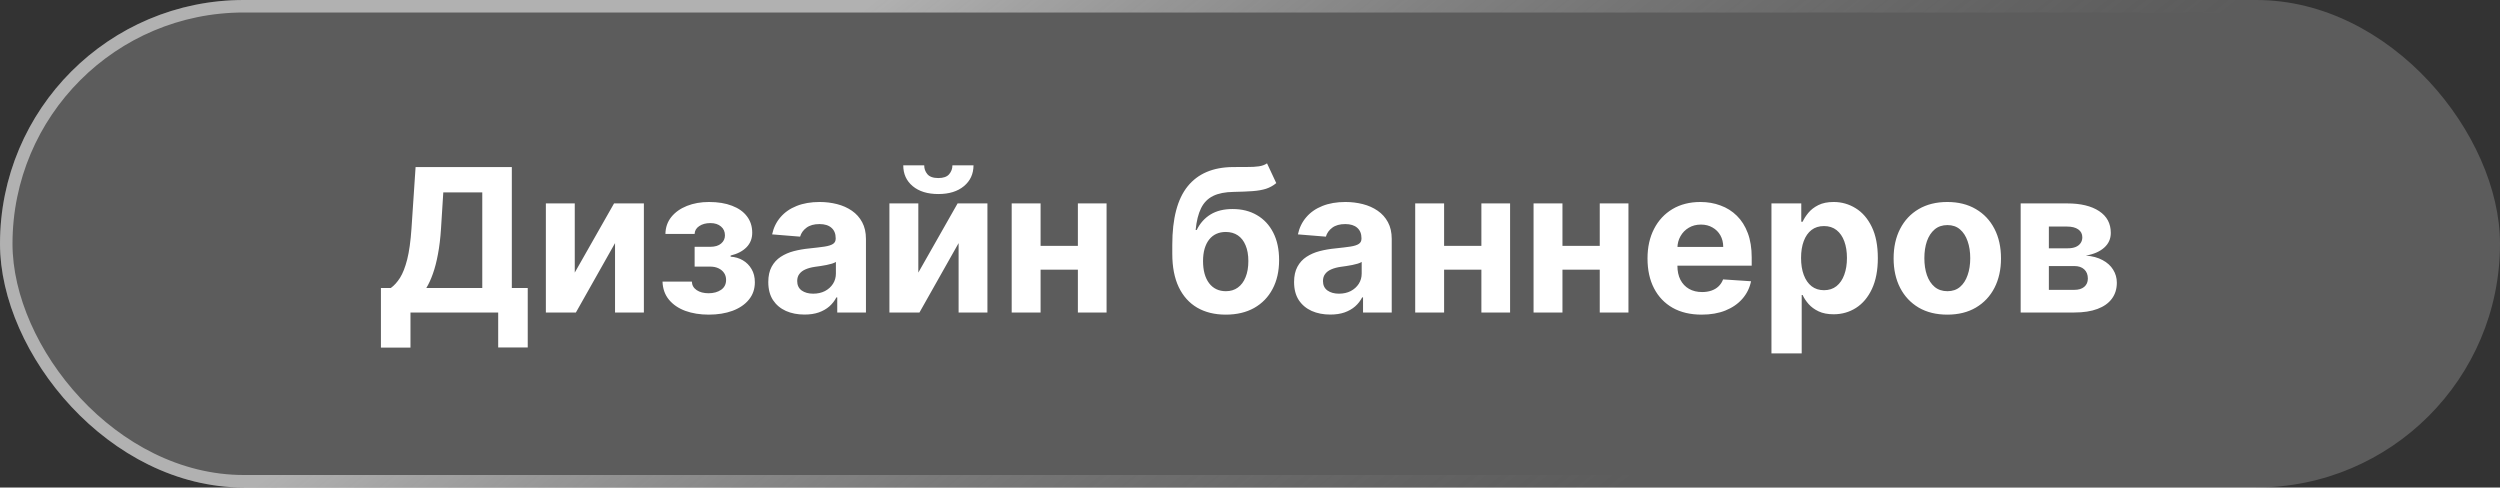
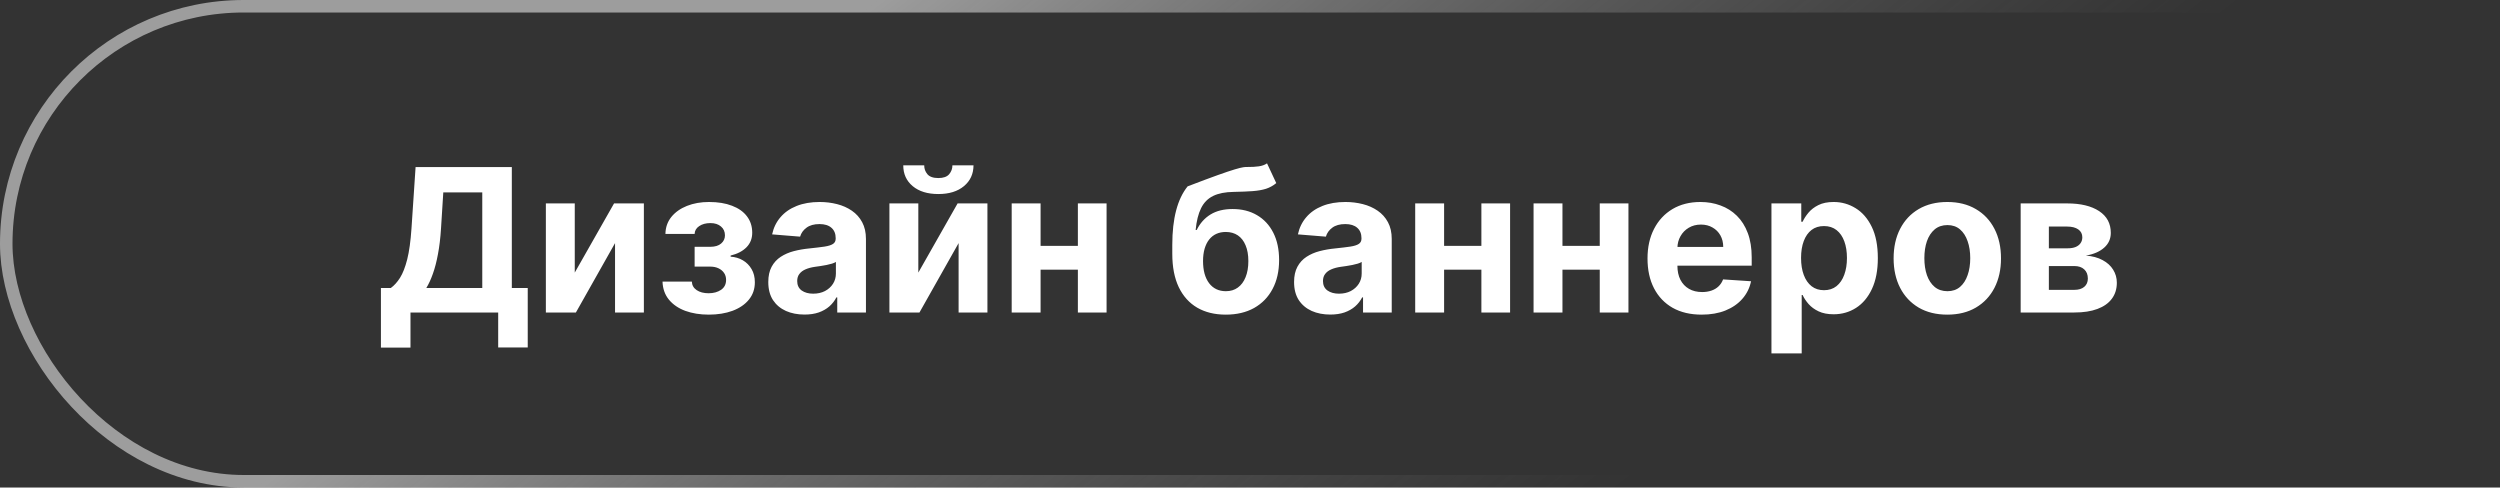
<svg xmlns="http://www.w3.org/2000/svg" width="200" height="39" viewBox="0 0 200 39" fill="none">
  <rect x="0" y="0" width="200" height="39" fill="#333333" stroke="none" />
  <g data-figma-bg-blur-radius="114.4">
-     <rect width="200" height="39" rx="19.5" fill="white" fill-opacity="0.2" />
    <rect x="0.5" y="0.5" width="199" height="38" rx="19" stroke="url(#paint0_linear_10_54)" stroke-opacity="0.8" />
-     <path d="M30.474 27.807V23.04H31.264C31.533 22.847 31.779 22.574 32.003 22.222C32.226 21.866 32.418 21.375 32.577 20.75C32.736 20.121 32.849 19.299 32.918 18.284L33.247 13.364H40.946V23.04H42.219V27.796H39.855V25H32.838V27.807H30.474ZM34.105 23.04H38.582V15.392H35.463L35.281 18.284C35.232 19.053 35.151 19.735 35.037 20.329C34.927 20.924 34.793 21.445 34.633 21.892C34.478 22.335 34.302 22.718 34.105 23.04ZM45.981 21.807L49.124 16.273H51.51V25H49.203V19.449L46.072 25H43.669V16.273H45.981V21.807ZM53.001 22.528H55.348C55.359 22.816 55.488 23.044 55.734 23.21C55.981 23.377 56.299 23.46 56.689 23.46C57.083 23.46 57.414 23.369 57.683 23.188C57.952 23.002 58.087 22.737 58.087 22.392C58.087 22.18 58.034 21.996 57.928 21.841C57.822 21.682 57.674 21.557 57.484 21.466C57.295 21.375 57.075 21.329 56.825 21.329H55.57V19.744H56.825C57.2 19.744 57.488 19.657 57.689 19.483C57.894 19.309 57.996 19.091 57.996 18.829C57.996 18.534 57.89 18.297 57.678 18.119C57.469 17.938 57.187 17.847 56.831 17.847C56.471 17.847 56.172 17.928 55.933 18.091C55.698 18.25 55.577 18.458 55.57 18.716H53.234C53.242 18.193 53.399 17.741 53.706 17.358C54.017 16.975 54.433 16.68 54.956 16.472C55.483 16.263 56.072 16.159 56.723 16.159C57.435 16.159 58.049 16.259 58.564 16.46C59.083 16.657 59.481 16.939 59.757 17.307C60.037 17.674 60.178 18.112 60.178 18.619C60.178 19.081 60.026 19.468 59.723 19.778C59.42 20.089 58.996 20.311 58.45 20.443V20.534C58.81 20.557 59.136 20.653 59.428 20.824C59.719 20.994 59.952 21.229 60.126 21.528C60.301 21.824 60.388 22.174 60.388 22.579C60.388 23.121 60.229 23.585 59.91 23.972C59.596 24.358 59.16 24.655 58.604 24.864C58.051 25.068 57.416 25.171 56.7 25.171C56.003 25.171 55.378 25.07 54.825 24.869C54.276 24.665 53.839 24.366 53.513 23.972C53.191 23.578 53.02 23.097 53.001 22.528ZM64.361 25.165C63.804 25.165 63.308 25.068 62.872 24.875C62.437 24.678 62.092 24.388 61.838 24.006C61.588 23.619 61.463 23.138 61.463 22.562C61.463 22.078 61.552 21.671 61.73 21.341C61.908 21.011 62.151 20.746 62.457 20.546C62.764 20.345 63.113 20.193 63.503 20.091C63.897 19.989 64.31 19.917 64.742 19.875C65.249 19.822 65.658 19.773 65.969 19.727C66.279 19.678 66.505 19.606 66.645 19.511C66.785 19.417 66.855 19.276 66.855 19.091V19.057C66.855 18.697 66.742 18.419 66.514 18.222C66.291 18.025 65.972 17.926 65.56 17.926C65.124 17.926 64.778 18.023 64.52 18.216C64.262 18.405 64.092 18.644 64.008 18.932L61.77 18.75C61.883 18.22 62.107 17.761 62.44 17.375C62.774 16.985 63.204 16.686 63.73 16.477C64.26 16.265 64.874 16.159 65.571 16.159C66.056 16.159 66.52 16.216 66.963 16.329C67.41 16.443 67.806 16.619 68.151 16.858C68.499 17.097 68.774 17.403 68.974 17.778C69.175 18.15 69.276 18.595 69.276 19.114V25H66.98V23.79H66.912C66.772 24.062 66.584 24.303 66.349 24.511C66.115 24.716 65.832 24.877 65.503 24.994C65.173 25.108 64.793 25.165 64.361 25.165ZM65.054 23.494C65.41 23.494 65.724 23.424 65.997 23.284C66.27 23.14 66.484 22.947 66.639 22.704C66.794 22.462 66.872 22.188 66.872 21.881V20.954C66.796 21.004 66.692 21.049 66.56 21.091C66.431 21.129 66.285 21.165 66.122 21.199C65.959 21.229 65.796 21.258 65.633 21.284C65.471 21.307 65.323 21.328 65.19 21.347C64.906 21.388 64.658 21.454 64.446 21.546C64.234 21.636 64.069 21.759 63.952 21.915C63.834 22.066 63.776 22.256 63.776 22.483C63.776 22.812 63.895 23.064 64.133 23.239C64.376 23.409 64.683 23.494 65.054 23.494ZM73.466 21.807L76.608 16.273H78.994V25H76.688V19.449L73.557 25H71.153V16.273H73.466V21.807ZM76.193 13.227H77.881C77.877 13.917 77.621 14.472 77.114 14.892C76.61 15.312 75.928 15.523 75.068 15.523C74.204 15.523 73.521 15.312 73.017 14.892C72.513 14.472 72.261 13.917 72.261 13.227H73.938C73.934 13.489 74.017 13.723 74.188 13.932C74.362 14.14 74.655 14.244 75.068 14.244C75.47 14.244 75.758 14.142 75.932 13.938C76.106 13.733 76.193 13.496 76.193 13.227ZM87.008 19.671V21.574H82.452V19.671H87.008ZM83.247 16.273V25H80.935V16.273H83.247ZM88.526 16.273V25H86.23V16.273H88.526ZM101.362 13.068L102.101 14.648C101.855 14.852 101.582 15.004 101.283 15.102C100.983 15.197 100.625 15.259 100.209 15.29C99.796 15.32 99.292 15.341 98.697 15.352C98.023 15.36 97.474 15.468 97.05 15.676C96.626 15.884 96.303 16.212 96.084 16.659C95.864 17.102 95.72 17.682 95.652 18.398H95.737C95.999 17.864 96.366 17.451 96.84 17.159C97.317 16.867 97.906 16.722 98.606 16.722C99.349 16.722 99.999 16.884 100.555 17.21C101.116 17.536 101.552 18.004 101.862 18.614C102.173 19.224 102.328 19.954 102.328 20.807C102.328 21.693 102.154 22.464 101.805 23.119C101.461 23.771 100.97 24.276 100.334 24.636C99.697 24.992 98.94 25.171 98.061 25.171C97.178 25.171 96.417 24.985 95.777 24.614C95.141 24.242 94.648 23.695 94.3 22.972C93.955 22.248 93.783 21.358 93.783 20.301V19.585C93.783 17.483 94.192 15.924 95.01 14.909C95.828 13.894 97.031 13.379 98.618 13.364C99.05 13.356 99.44 13.354 99.788 13.358C100.137 13.362 100.442 13.345 100.703 13.307C100.968 13.269 101.188 13.189 101.362 13.068ZM98.072 23.296C98.444 23.296 98.762 23.199 99.027 23.006C99.296 22.812 99.502 22.536 99.646 22.176C99.794 21.816 99.868 21.386 99.868 20.886C99.868 20.39 99.794 19.97 99.646 19.625C99.502 19.276 99.296 19.011 99.027 18.829C98.758 18.648 98.436 18.557 98.061 18.557C97.781 18.557 97.529 18.608 97.305 18.71C97.082 18.812 96.891 18.964 96.731 19.165C96.576 19.362 96.455 19.606 96.368 19.898C96.285 20.186 96.243 20.515 96.243 20.886C96.243 21.633 96.404 22.222 96.726 22.653C97.052 23.081 97.501 23.296 98.072 23.296ZM106.423 25.165C105.866 25.165 105.37 25.068 104.935 24.875C104.499 24.678 104.154 24.388 103.901 24.006C103.651 23.619 103.526 23.138 103.526 22.562C103.526 22.078 103.615 21.671 103.793 21.341C103.971 21.011 104.213 20.746 104.52 20.546C104.827 20.345 105.175 20.193 105.565 20.091C105.959 19.989 106.372 19.917 106.804 19.875C107.312 19.822 107.721 19.773 108.031 19.727C108.342 19.678 108.567 19.606 108.707 19.511C108.848 19.417 108.918 19.276 108.918 19.091V19.057C108.918 18.697 108.804 18.419 108.577 18.222C108.353 18.025 108.035 17.926 107.622 17.926C107.187 17.926 106.84 18.023 106.582 18.216C106.325 18.405 106.154 18.644 106.071 18.932L103.832 18.75C103.946 18.22 104.17 17.761 104.503 17.375C104.836 16.985 105.266 16.686 105.793 16.477C106.323 16.265 106.937 16.159 107.634 16.159C108.118 16.159 108.582 16.216 109.026 16.329C109.473 16.443 109.868 16.619 110.213 16.858C110.562 17.097 110.836 17.403 111.037 17.778C111.238 18.15 111.338 18.595 111.338 19.114V25H109.043V23.79H108.974C108.834 24.062 108.647 24.303 108.412 24.511C108.177 24.716 107.895 24.877 107.565 24.994C107.236 25.108 106.855 25.165 106.423 25.165ZM107.116 23.494C107.473 23.494 107.787 23.424 108.06 23.284C108.332 23.14 108.546 22.947 108.702 22.704C108.857 22.462 108.935 22.188 108.935 21.881V20.954C108.859 21.004 108.755 21.049 108.622 21.091C108.493 21.129 108.348 21.165 108.185 21.199C108.022 21.229 107.859 21.258 107.696 21.284C107.533 21.307 107.385 21.328 107.253 21.347C106.969 21.388 106.721 21.454 106.509 21.546C106.296 21.636 106.132 21.759 106.014 21.915C105.897 22.066 105.838 22.256 105.838 22.483C105.838 22.812 105.957 23.064 106.196 23.239C106.438 23.409 106.745 23.494 107.116 23.494ZM119.29 19.671V21.574H114.733V19.671H119.29ZM115.528 16.273V25H113.216V16.273H115.528ZM120.807 16.273V25H118.511V16.273H120.807ZM128.759 19.671V21.574H124.202V19.671H128.759ZM124.997 16.273V25H122.685V16.273H124.997ZM130.276 16.273V25H127.98V16.273H130.276ZM136.131 25.171C135.233 25.171 134.46 24.989 133.812 24.625C133.169 24.258 132.672 23.739 132.324 23.068C131.975 22.394 131.801 21.597 131.801 20.676C131.801 19.778 131.975 18.991 132.324 18.312C132.672 17.634 133.163 17.106 133.795 16.727C134.432 16.349 135.178 16.159 136.034 16.159C136.61 16.159 137.146 16.252 137.642 16.438C138.142 16.619 138.578 16.894 138.949 17.261C139.324 17.629 139.616 18.091 139.824 18.648C140.032 19.201 140.136 19.849 140.136 20.591V21.256H132.767V19.756H137.858C137.858 19.407 137.782 19.099 137.631 18.829C137.479 18.561 137.269 18.35 137 18.199C136.735 18.044 136.426 17.966 136.074 17.966C135.706 17.966 135.381 18.051 135.097 18.222C134.816 18.388 134.597 18.614 134.438 18.898C134.278 19.178 134.197 19.491 134.193 19.835V21.261C134.193 21.693 134.273 22.066 134.432 22.381C134.595 22.695 134.824 22.938 135.119 23.108C135.415 23.278 135.765 23.364 136.17 23.364C136.439 23.364 136.686 23.326 136.909 23.25C137.133 23.174 137.324 23.061 137.483 22.909C137.642 22.758 137.763 22.572 137.847 22.352L140.085 22.5C139.972 23.038 139.739 23.508 139.386 23.909C139.038 24.307 138.587 24.617 138.034 24.841C137.485 25.061 136.85 25.171 136.131 25.171ZM141.716 28.273V16.273H144.102V17.739H144.21C144.316 17.504 144.47 17.265 144.67 17.023C144.875 16.776 145.14 16.572 145.466 16.409C145.795 16.242 146.205 16.159 146.693 16.159C147.33 16.159 147.917 16.326 148.455 16.659C148.992 16.989 149.422 17.487 149.744 18.153C150.066 18.816 150.227 19.648 150.227 20.648C150.227 21.621 150.07 22.443 149.756 23.114C149.445 23.78 149.021 24.286 148.483 24.631C147.949 24.972 147.35 25.142 146.688 25.142C146.218 25.142 145.818 25.064 145.489 24.909C145.163 24.754 144.896 24.559 144.688 24.324C144.479 24.085 144.32 23.845 144.21 23.602H144.136V28.273H141.716ZM144.085 20.636C144.085 21.155 144.157 21.608 144.301 21.994C144.445 22.381 144.653 22.682 144.926 22.898C145.199 23.11 145.53 23.216 145.92 23.216C146.314 23.216 146.648 23.108 146.92 22.892C147.193 22.672 147.4 22.369 147.54 21.983C147.684 21.593 147.756 21.144 147.756 20.636C147.756 20.133 147.686 19.689 147.545 19.307C147.405 18.924 147.199 18.625 146.926 18.409C146.653 18.193 146.318 18.085 145.92 18.085C145.527 18.085 145.193 18.189 144.92 18.398C144.652 18.606 144.445 18.901 144.301 19.284C144.157 19.667 144.085 20.117 144.085 20.636ZM155.784 25.171C154.902 25.171 154.138 24.983 153.494 24.608C152.854 24.229 152.36 23.703 152.011 23.028C151.663 22.35 151.489 21.564 151.489 20.671C151.489 19.769 151.663 18.981 152.011 18.307C152.36 17.629 152.854 17.102 153.494 16.727C154.138 16.349 154.902 16.159 155.784 16.159C156.667 16.159 157.428 16.349 158.068 16.727C158.712 17.102 159.208 17.629 159.557 18.307C159.905 18.981 160.08 19.769 160.08 20.671C160.08 21.564 159.905 22.35 159.557 23.028C159.208 23.703 158.712 24.229 158.068 24.608C157.428 24.983 156.667 25.171 155.784 25.171ZM155.795 23.296C156.197 23.296 156.532 23.182 156.801 22.954C157.07 22.724 157.273 22.409 157.409 22.011C157.549 21.614 157.619 21.161 157.619 20.653C157.619 20.146 157.549 19.693 157.409 19.296C157.273 18.898 157.07 18.583 156.801 18.352C156.532 18.121 156.197 18.006 155.795 18.006C155.39 18.006 155.049 18.121 154.773 18.352C154.5 18.583 154.294 18.898 154.153 19.296C154.017 19.693 153.949 20.146 153.949 20.653C153.949 21.161 154.017 21.614 154.153 22.011C154.294 22.409 154.5 22.724 154.773 22.954C155.049 23.182 155.39 23.296 155.795 23.296ZM161.653 25V16.273H165.375C166.451 16.273 167.301 16.477 167.926 16.886C168.551 17.296 168.864 17.877 168.864 18.631C168.864 19.104 168.688 19.498 168.335 19.812C167.983 20.127 167.494 20.339 166.869 20.449C167.392 20.487 167.837 20.606 168.205 20.807C168.576 21.004 168.858 21.259 169.051 21.574C169.248 21.888 169.347 22.237 169.347 22.619C169.347 23.116 169.214 23.542 168.949 23.898C168.688 24.254 168.303 24.526 167.795 24.716C167.292 24.905 166.676 25 165.949 25H161.653ZM163.909 23.188H165.949C166.286 23.188 166.549 23.108 166.739 22.949C166.932 22.786 167.028 22.564 167.028 22.284C167.028 21.974 166.932 21.729 166.739 21.551C166.549 21.373 166.286 21.284 165.949 21.284H163.909V23.188ZM163.909 19.864H165.426C165.669 19.864 165.875 19.829 166.045 19.761C166.22 19.689 166.352 19.587 166.443 19.454C166.538 19.322 166.585 19.165 166.585 18.983C166.585 18.714 166.477 18.504 166.261 18.352C166.045 18.201 165.75 18.125 165.375 18.125H163.909V19.864Z" fill="white" />
+     <path d="M30.474 27.807V23.04H31.264C31.533 22.847 31.779 22.574 32.003 22.222C32.226 21.866 32.418 21.375 32.577 20.75C32.736 20.121 32.849 19.299 32.918 18.284L33.247 13.364H40.946V23.04H42.219V27.796H39.855V25H32.838V27.807H30.474ZM34.105 23.04H38.582V15.392H35.463L35.281 18.284C35.232 19.053 35.151 19.735 35.037 20.329C34.927 20.924 34.793 21.445 34.633 21.892C34.478 22.335 34.302 22.718 34.105 23.04ZM45.981 21.807L49.124 16.273H51.51V25H49.203V19.449L46.072 25H43.669V16.273H45.981V21.807ZM53.001 22.528H55.348C55.359 22.816 55.488 23.044 55.734 23.21C55.981 23.377 56.299 23.46 56.689 23.46C57.083 23.46 57.414 23.369 57.683 23.188C57.952 23.002 58.087 22.737 58.087 22.392C58.087 22.18 58.034 21.996 57.928 21.841C57.822 21.682 57.674 21.557 57.484 21.466C57.295 21.375 57.075 21.329 56.825 21.329H55.57V19.744H56.825C57.2 19.744 57.488 19.657 57.689 19.483C57.894 19.309 57.996 19.091 57.996 18.829C57.996 18.534 57.89 18.297 57.678 18.119C57.469 17.938 57.187 17.847 56.831 17.847C56.471 17.847 56.172 17.928 55.933 18.091C55.698 18.25 55.577 18.458 55.57 18.716H53.234C53.242 18.193 53.399 17.741 53.706 17.358C54.017 16.975 54.433 16.68 54.956 16.472C55.483 16.263 56.072 16.159 56.723 16.159C57.435 16.159 58.049 16.259 58.564 16.46C59.083 16.657 59.481 16.939 59.757 17.307C60.037 17.674 60.178 18.112 60.178 18.619C60.178 19.081 60.026 19.468 59.723 19.778C59.42 20.089 58.996 20.311 58.45 20.443V20.534C58.81 20.557 59.136 20.653 59.428 20.824C59.719 20.994 59.952 21.229 60.126 21.528C60.301 21.824 60.388 22.174 60.388 22.579C60.388 23.121 60.229 23.585 59.91 23.972C59.596 24.358 59.16 24.655 58.604 24.864C58.051 25.068 57.416 25.171 56.7 25.171C56.003 25.171 55.378 25.07 54.825 24.869C54.276 24.665 53.839 24.366 53.513 23.972C53.191 23.578 53.02 23.097 53.001 22.528ZM64.361 25.165C63.804 25.165 63.308 25.068 62.872 24.875C62.437 24.678 62.092 24.388 61.838 24.006C61.588 23.619 61.463 23.138 61.463 22.562C61.463 22.078 61.552 21.671 61.73 21.341C61.908 21.011 62.151 20.746 62.457 20.546C62.764 20.345 63.113 20.193 63.503 20.091C63.897 19.989 64.31 19.917 64.742 19.875C65.249 19.822 65.658 19.773 65.969 19.727C66.279 19.678 66.505 19.606 66.645 19.511C66.785 19.417 66.855 19.276 66.855 19.091V19.057C66.855 18.697 66.742 18.419 66.514 18.222C66.291 18.025 65.972 17.926 65.56 17.926C65.124 17.926 64.778 18.023 64.52 18.216C64.262 18.405 64.092 18.644 64.008 18.932L61.77 18.75C61.883 18.22 62.107 17.761 62.44 17.375C62.774 16.985 63.204 16.686 63.73 16.477C64.26 16.265 64.874 16.159 65.571 16.159C66.056 16.159 66.52 16.216 66.963 16.329C67.41 16.443 67.806 16.619 68.151 16.858C68.499 17.097 68.774 17.403 68.974 17.778C69.175 18.15 69.276 18.595 69.276 19.114V25H66.98V23.79H66.912C66.772 24.062 66.584 24.303 66.349 24.511C66.115 24.716 65.832 24.877 65.503 24.994C65.173 25.108 64.793 25.165 64.361 25.165ZM65.054 23.494C65.41 23.494 65.724 23.424 65.997 23.284C66.27 23.14 66.484 22.947 66.639 22.704C66.794 22.462 66.872 22.188 66.872 21.881V20.954C66.796 21.004 66.692 21.049 66.56 21.091C66.431 21.129 66.285 21.165 66.122 21.199C65.959 21.229 65.796 21.258 65.633 21.284C65.471 21.307 65.323 21.328 65.19 21.347C64.906 21.388 64.658 21.454 64.446 21.546C64.234 21.636 64.069 21.759 63.952 21.915C63.834 22.066 63.776 22.256 63.776 22.483C63.776 22.812 63.895 23.064 64.133 23.239C64.376 23.409 64.683 23.494 65.054 23.494ZM73.466 21.807L76.608 16.273H78.994V25H76.688V19.449L73.557 25H71.153V16.273H73.466V21.807ZM76.193 13.227H77.881C77.877 13.917 77.621 14.472 77.114 14.892C76.61 15.312 75.928 15.523 75.068 15.523C74.204 15.523 73.521 15.312 73.017 14.892C72.513 14.472 72.261 13.917 72.261 13.227H73.938C73.934 13.489 74.017 13.723 74.188 13.932C74.362 14.14 74.655 14.244 75.068 14.244C75.47 14.244 75.758 14.142 75.932 13.938C76.106 13.733 76.193 13.496 76.193 13.227ZM87.008 19.671V21.574H82.452V19.671H87.008ZM83.247 16.273V25H80.935V16.273H83.247ZM88.526 16.273V25H86.23V16.273H88.526ZM101.362 13.068L102.101 14.648C101.855 14.852 101.582 15.004 101.283 15.102C100.983 15.197 100.625 15.259 100.209 15.29C99.796 15.32 99.292 15.341 98.697 15.352C98.023 15.36 97.474 15.468 97.05 15.676C96.626 15.884 96.303 16.212 96.084 16.659C95.864 17.102 95.72 17.682 95.652 18.398H95.737C95.999 17.864 96.366 17.451 96.84 17.159C97.317 16.867 97.906 16.722 98.606 16.722C99.349 16.722 99.999 16.884 100.555 17.21C101.116 17.536 101.552 18.004 101.862 18.614C102.173 19.224 102.328 19.954 102.328 20.807C102.328 21.693 102.154 22.464 101.805 23.119C101.461 23.771 100.97 24.276 100.334 24.636C99.697 24.992 98.94 25.171 98.061 25.171C97.178 25.171 96.417 24.985 95.777 24.614C95.141 24.242 94.648 23.695 94.3 22.972C93.955 22.248 93.783 21.358 93.783 20.301V19.585C93.783 17.483 94.192 15.924 95.01 14.909C99.05 13.356 99.44 13.354 99.788 13.358C100.137 13.362 100.442 13.345 100.703 13.307C100.968 13.269 101.188 13.189 101.362 13.068ZM98.072 23.296C98.444 23.296 98.762 23.199 99.027 23.006C99.296 22.812 99.502 22.536 99.646 22.176C99.794 21.816 99.868 21.386 99.868 20.886C99.868 20.39 99.794 19.97 99.646 19.625C99.502 19.276 99.296 19.011 99.027 18.829C98.758 18.648 98.436 18.557 98.061 18.557C97.781 18.557 97.529 18.608 97.305 18.71C97.082 18.812 96.891 18.964 96.731 19.165C96.576 19.362 96.455 19.606 96.368 19.898C96.285 20.186 96.243 20.515 96.243 20.886C96.243 21.633 96.404 22.222 96.726 22.653C97.052 23.081 97.501 23.296 98.072 23.296ZM106.423 25.165C105.866 25.165 105.37 25.068 104.935 24.875C104.499 24.678 104.154 24.388 103.901 24.006C103.651 23.619 103.526 23.138 103.526 22.562C103.526 22.078 103.615 21.671 103.793 21.341C103.971 21.011 104.213 20.746 104.52 20.546C104.827 20.345 105.175 20.193 105.565 20.091C105.959 19.989 106.372 19.917 106.804 19.875C107.312 19.822 107.721 19.773 108.031 19.727C108.342 19.678 108.567 19.606 108.707 19.511C108.848 19.417 108.918 19.276 108.918 19.091V19.057C108.918 18.697 108.804 18.419 108.577 18.222C108.353 18.025 108.035 17.926 107.622 17.926C107.187 17.926 106.84 18.023 106.582 18.216C106.325 18.405 106.154 18.644 106.071 18.932L103.832 18.75C103.946 18.22 104.17 17.761 104.503 17.375C104.836 16.985 105.266 16.686 105.793 16.477C106.323 16.265 106.937 16.159 107.634 16.159C108.118 16.159 108.582 16.216 109.026 16.329C109.473 16.443 109.868 16.619 110.213 16.858C110.562 17.097 110.836 17.403 111.037 17.778C111.238 18.15 111.338 18.595 111.338 19.114V25H109.043V23.79H108.974C108.834 24.062 108.647 24.303 108.412 24.511C108.177 24.716 107.895 24.877 107.565 24.994C107.236 25.108 106.855 25.165 106.423 25.165ZM107.116 23.494C107.473 23.494 107.787 23.424 108.06 23.284C108.332 23.14 108.546 22.947 108.702 22.704C108.857 22.462 108.935 22.188 108.935 21.881V20.954C108.859 21.004 108.755 21.049 108.622 21.091C108.493 21.129 108.348 21.165 108.185 21.199C108.022 21.229 107.859 21.258 107.696 21.284C107.533 21.307 107.385 21.328 107.253 21.347C106.969 21.388 106.721 21.454 106.509 21.546C106.296 21.636 106.132 21.759 106.014 21.915C105.897 22.066 105.838 22.256 105.838 22.483C105.838 22.812 105.957 23.064 106.196 23.239C106.438 23.409 106.745 23.494 107.116 23.494ZM119.29 19.671V21.574H114.733V19.671H119.29ZM115.528 16.273V25H113.216V16.273H115.528ZM120.807 16.273V25H118.511V16.273H120.807ZM128.759 19.671V21.574H124.202V19.671H128.759ZM124.997 16.273V25H122.685V16.273H124.997ZM130.276 16.273V25H127.98V16.273H130.276ZM136.131 25.171C135.233 25.171 134.46 24.989 133.812 24.625C133.169 24.258 132.672 23.739 132.324 23.068C131.975 22.394 131.801 21.597 131.801 20.676C131.801 19.778 131.975 18.991 132.324 18.312C132.672 17.634 133.163 17.106 133.795 16.727C134.432 16.349 135.178 16.159 136.034 16.159C136.61 16.159 137.146 16.252 137.642 16.438C138.142 16.619 138.578 16.894 138.949 17.261C139.324 17.629 139.616 18.091 139.824 18.648C140.032 19.201 140.136 19.849 140.136 20.591V21.256H132.767V19.756H137.858C137.858 19.407 137.782 19.099 137.631 18.829C137.479 18.561 137.269 18.35 137 18.199C136.735 18.044 136.426 17.966 136.074 17.966C135.706 17.966 135.381 18.051 135.097 18.222C134.816 18.388 134.597 18.614 134.438 18.898C134.278 19.178 134.197 19.491 134.193 19.835V21.261C134.193 21.693 134.273 22.066 134.432 22.381C134.595 22.695 134.824 22.938 135.119 23.108C135.415 23.278 135.765 23.364 136.17 23.364C136.439 23.364 136.686 23.326 136.909 23.25C137.133 23.174 137.324 23.061 137.483 22.909C137.642 22.758 137.763 22.572 137.847 22.352L140.085 22.5C139.972 23.038 139.739 23.508 139.386 23.909C139.038 24.307 138.587 24.617 138.034 24.841C137.485 25.061 136.85 25.171 136.131 25.171ZM141.716 28.273V16.273H144.102V17.739H144.21C144.316 17.504 144.47 17.265 144.67 17.023C144.875 16.776 145.14 16.572 145.466 16.409C145.795 16.242 146.205 16.159 146.693 16.159C147.33 16.159 147.917 16.326 148.455 16.659C148.992 16.989 149.422 17.487 149.744 18.153C150.066 18.816 150.227 19.648 150.227 20.648C150.227 21.621 150.07 22.443 149.756 23.114C149.445 23.78 149.021 24.286 148.483 24.631C147.949 24.972 147.35 25.142 146.688 25.142C146.218 25.142 145.818 25.064 145.489 24.909C145.163 24.754 144.896 24.559 144.688 24.324C144.479 24.085 144.32 23.845 144.21 23.602H144.136V28.273H141.716ZM144.085 20.636C144.085 21.155 144.157 21.608 144.301 21.994C144.445 22.381 144.653 22.682 144.926 22.898C145.199 23.11 145.53 23.216 145.92 23.216C146.314 23.216 146.648 23.108 146.92 22.892C147.193 22.672 147.4 22.369 147.54 21.983C147.684 21.593 147.756 21.144 147.756 20.636C147.756 20.133 147.686 19.689 147.545 19.307C147.405 18.924 147.199 18.625 146.926 18.409C146.653 18.193 146.318 18.085 145.92 18.085C145.527 18.085 145.193 18.189 144.92 18.398C144.652 18.606 144.445 18.901 144.301 19.284C144.157 19.667 144.085 20.117 144.085 20.636ZM155.784 25.171C154.902 25.171 154.138 24.983 153.494 24.608C152.854 24.229 152.36 23.703 152.011 23.028C151.663 22.35 151.489 21.564 151.489 20.671C151.489 19.769 151.663 18.981 152.011 18.307C152.36 17.629 152.854 17.102 153.494 16.727C154.138 16.349 154.902 16.159 155.784 16.159C156.667 16.159 157.428 16.349 158.068 16.727C158.712 17.102 159.208 17.629 159.557 18.307C159.905 18.981 160.08 19.769 160.08 20.671C160.08 21.564 159.905 22.35 159.557 23.028C159.208 23.703 158.712 24.229 158.068 24.608C157.428 24.983 156.667 25.171 155.784 25.171ZM155.795 23.296C156.197 23.296 156.532 23.182 156.801 22.954C157.07 22.724 157.273 22.409 157.409 22.011C157.549 21.614 157.619 21.161 157.619 20.653C157.619 20.146 157.549 19.693 157.409 19.296C157.273 18.898 157.07 18.583 156.801 18.352C156.532 18.121 156.197 18.006 155.795 18.006C155.39 18.006 155.049 18.121 154.773 18.352C154.5 18.583 154.294 18.898 154.153 19.296C154.017 19.693 153.949 20.146 153.949 20.653C153.949 21.161 154.017 21.614 154.153 22.011C154.294 22.409 154.5 22.724 154.773 22.954C155.049 23.182 155.39 23.296 155.795 23.296ZM161.653 25V16.273H165.375C166.451 16.273 167.301 16.477 167.926 16.886C168.551 17.296 168.864 17.877 168.864 18.631C168.864 19.104 168.688 19.498 168.335 19.812C167.983 20.127 167.494 20.339 166.869 20.449C167.392 20.487 167.837 20.606 168.205 20.807C168.576 21.004 168.858 21.259 169.051 21.574C169.248 21.888 169.347 22.237 169.347 22.619C169.347 23.116 169.214 23.542 168.949 23.898C168.688 24.254 168.303 24.526 167.795 24.716C167.292 24.905 166.676 25 165.949 25H161.653ZM163.909 23.188H165.949C166.286 23.188 166.549 23.108 166.739 22.949C166.932 22.786 167.028 22.564 167.028 22.284C167.028 21.974 166.932 21.729 166.739 21.551C166.549 21.373 166.286 21.284 165.949 21.284H163.909V23.188ZM163.909 19.864H165.426C165.669 19.864 165.875 19.829 166.045 19.761C166.22 19.689 166.352 19.587 166.443 19.454C166.538 19.322 166.585 19.165 166.585 18.983C166.585 18.714 166.477 18.504 166.261 18.352C166.045 18.201 165.75 18.125 165.375 18.125H163.909V19.864Z" fill="white" />
  </g>
  <defs>
    <clipPath id="bgblur_0_10_54_clip_path" transform="translate(114.4 114.4)">
-       <rect width="200" height="39" rx="19.5" />
-     </clipPath>
+       </clipPath>
    <linearGradient id="paint0_linear_10_54" x1="70.21" y1="2.1217e-06" x2="111.816" y2="53.087" gradientUnits="userSpaceOnUse">
      <stop stop-color="white" stop-opacity="0.65" />
      <stop offset="1" stop-color="#999999" stop-opacity="0" />
    </linearGradient>
  </defs>
</svg>